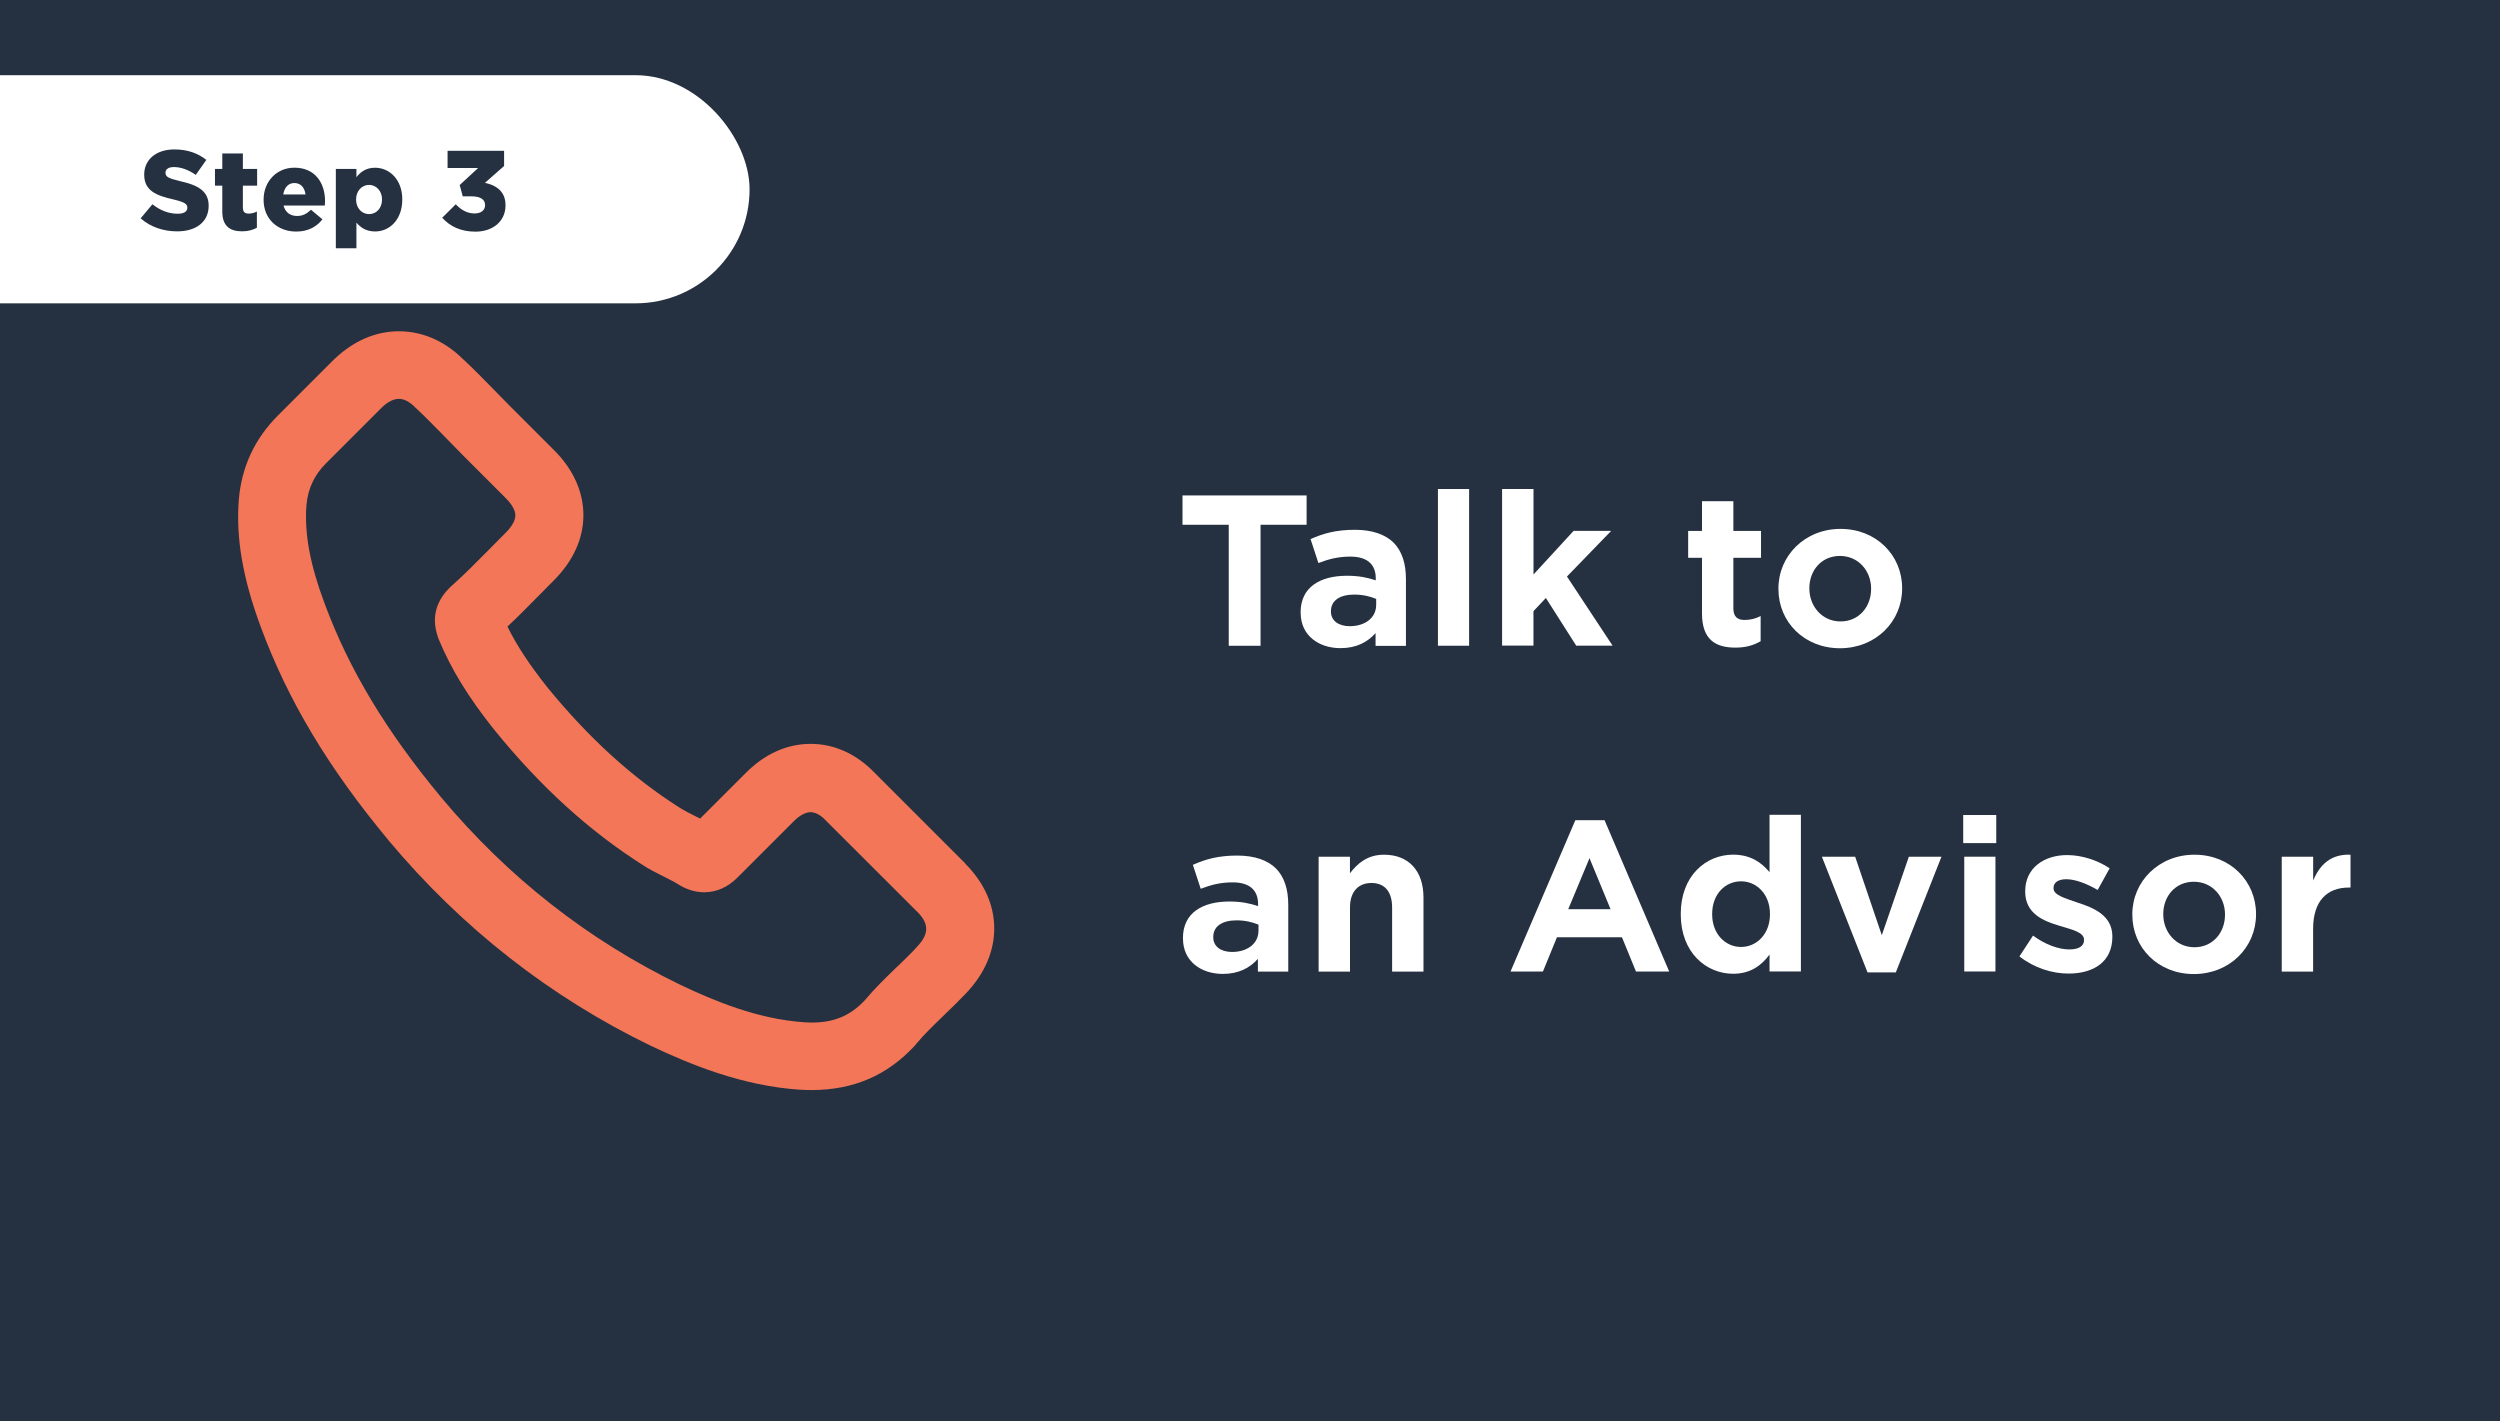
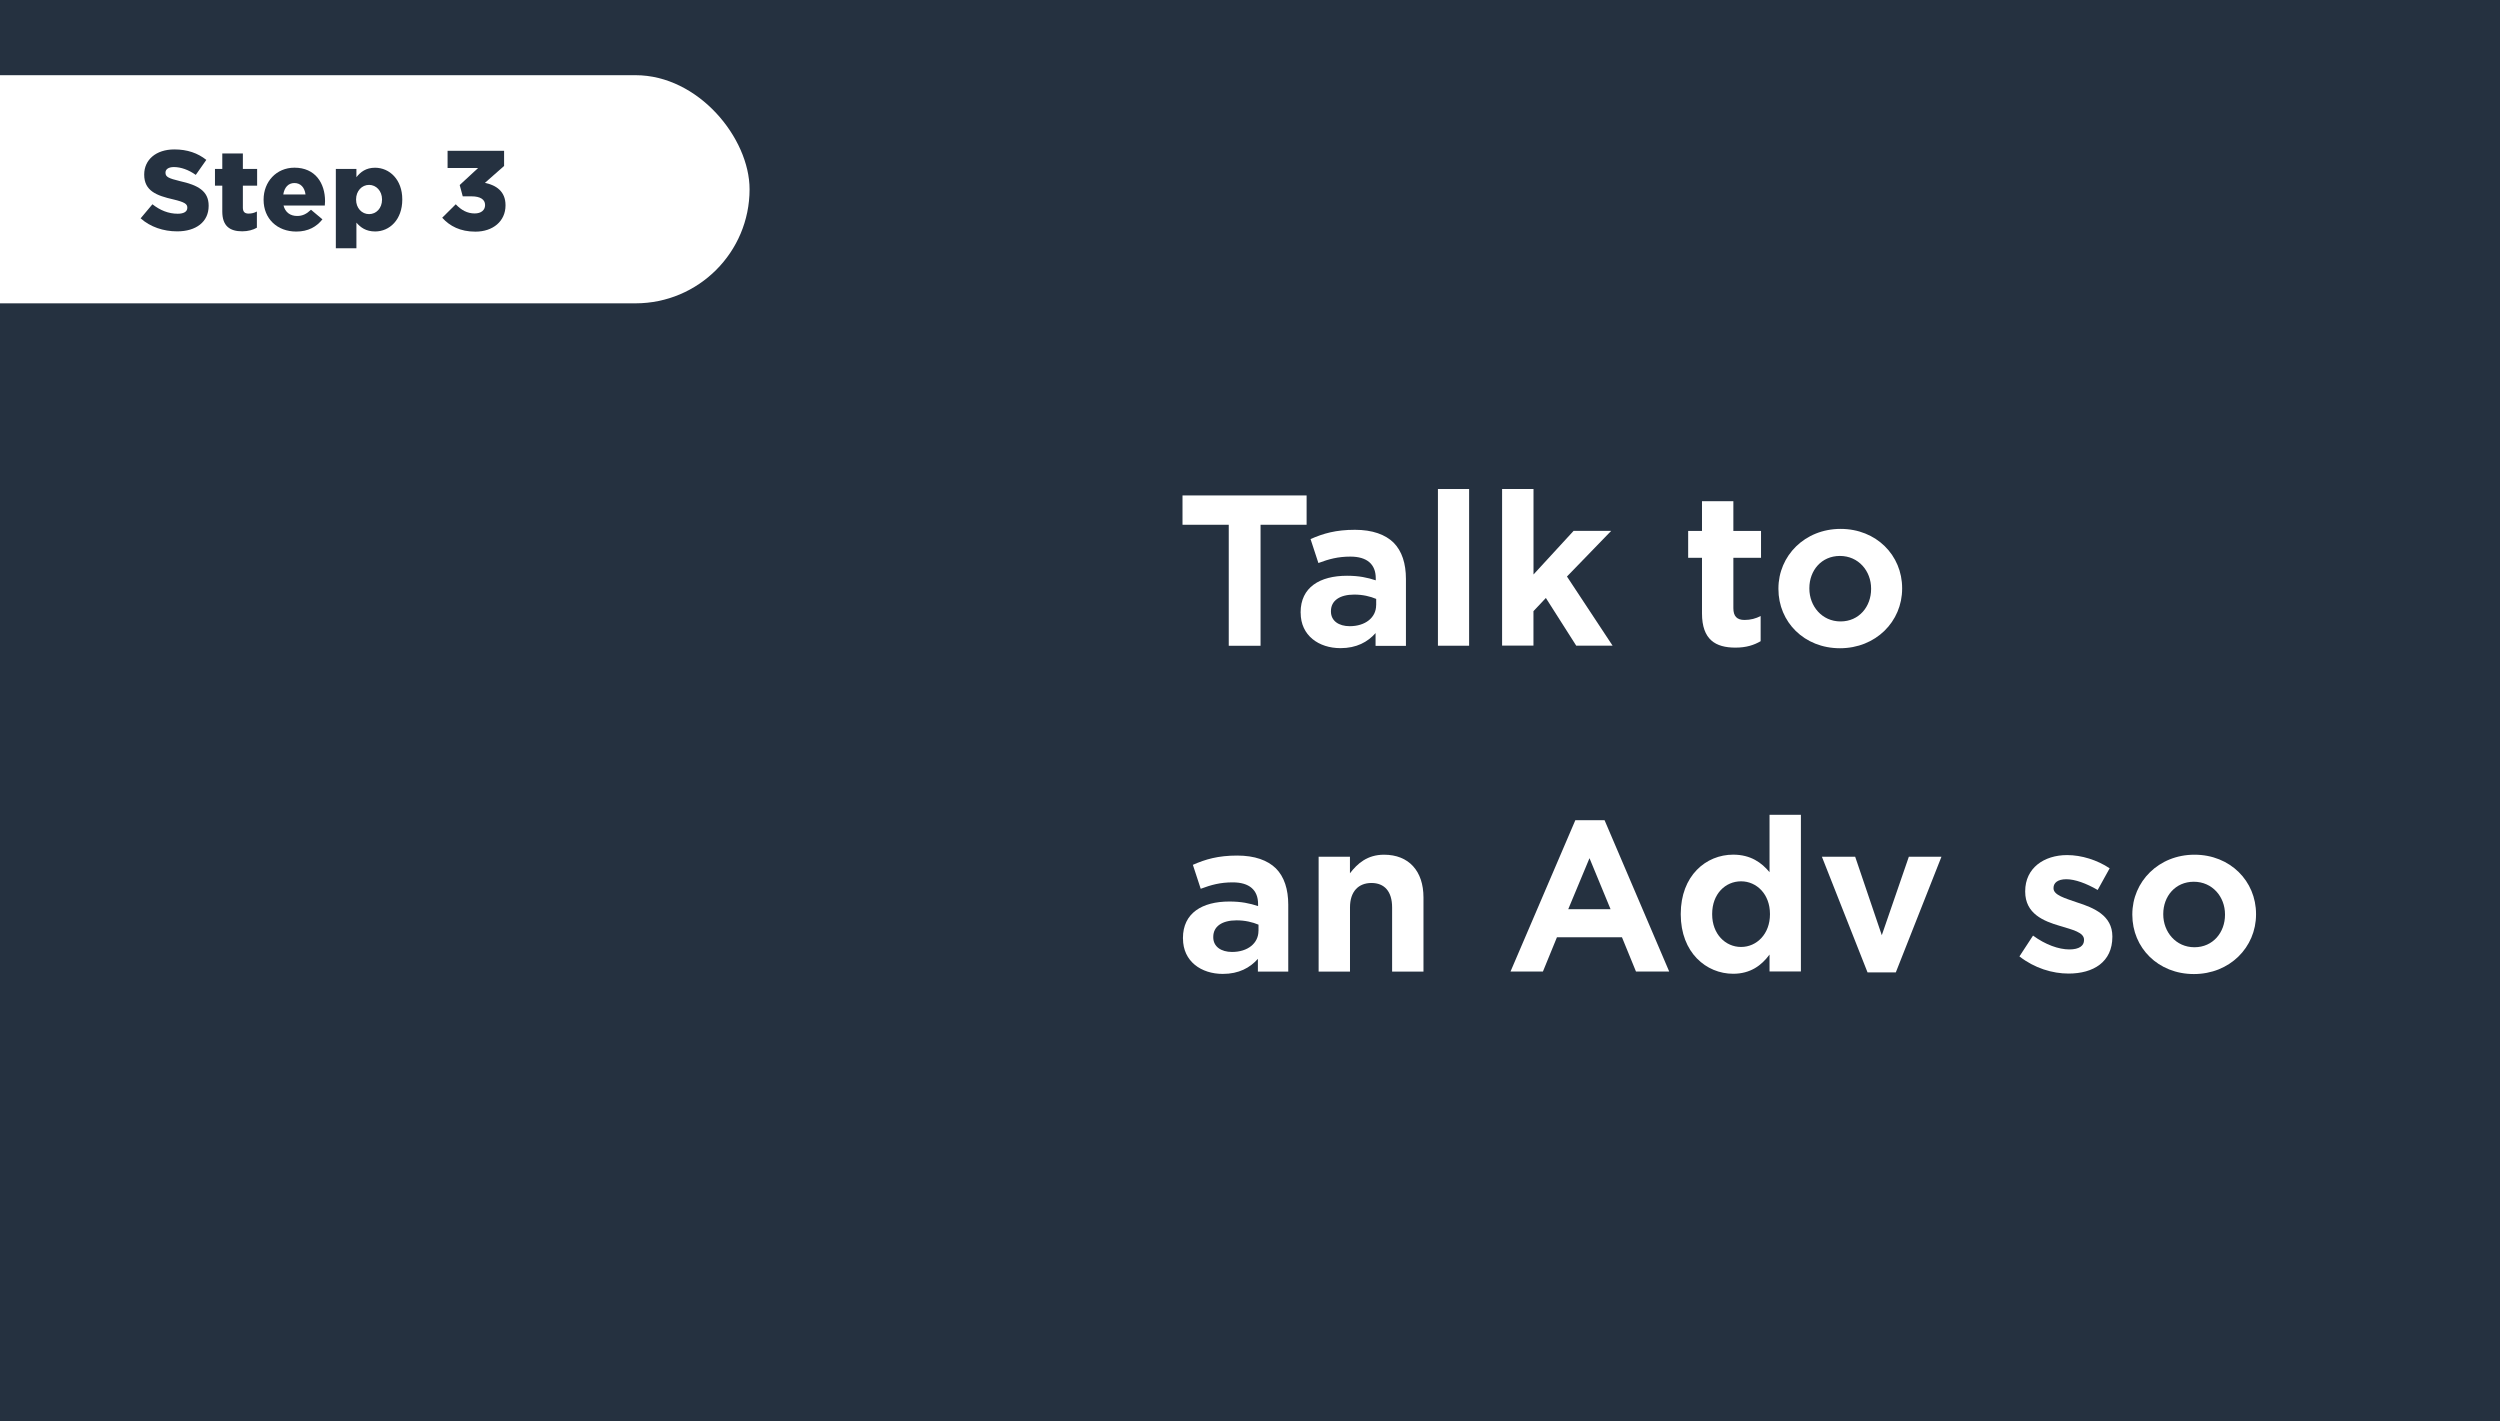
<svg xmlns="http://www.w3.org/2000/svg" id="Layer_1" data-name="Layer 1" viewBox="0 0 526 299">
  <rect x="0" y="0" width="526" height="299" fill="#808080" stroke="none" />
  <defs>
    <style>
      .cls-1 {
        clip-path: url(#clippath);
      }

      .cls-2 {
        fill: none;
      }

      .cls-2, .cls-3, .cls-4, .cls-5 {
        stroke-width: 0px;
      }

      .cls-6 {
        clip-path: url(#clippath-2);
      }

      .cls-3 {
        fill: #ff7a59;
        opacity: .94;
      }

      .cls-4 {
        fill: #253140;
      }

      .cls-5 {
        fill: #fff;
      }
    </style>
    <clipPath id="clippath">
      <rect class="cls-2" x="-18.39" y="-436.68" width="526" height="299" />
    </clipPath>
    <clipPath id="clippath-2">
      <rect class="cls-2" x="-9.89" y="-5.08" width="545" height="309.8" />
    </clipPath>
  </defs>
  <g class="cls-1">
    <rect class="cls-4" x="-18" y="-546" width="526" height="699" rx="25" ry="25" />
  </g>
  <g class="cls-6">
    <rect class="cls-4" x="-9.49" y="-118.35" width="545" height="724.25" rx="25.9" ry="25.9" />
  </g>
-   <path class="cls-3" d="m203.1,181.67l-19.04-19.04c-3.86-4.01-8.53-6.12-13.5-6.12s-9.63,2.1-13.59,6.06l-9.66,9.66c-.38-.19-.75-.38-1.1-.55-1.11-.55-2.26-1.14-3.21-1.74-10.02-6.36-19.15-14.68-27.92-25.43-3.78-4.79-6.39-8.76-8.31-12.68,2.44-2.29,4.72-4.61,6.87-6.8.95-.98,1.94-1.97,2.89-2.92,4.07-4.07,6.22-8.81,6.22-13.72s-2.15-9.69-6.22-13.72l-9.45-9.45c-1.06-1.06-2.04-2.07-3.09-3.15l-.12-.12c-2.07-2.13-4.3-4.4-6.53-6.47-3.87-3.78-8.51-5.78-13.41-5.78s-9.55,2.02-13.56,5.84h-.02s-.02.03-.02.03l-11.87,11.87c-4.87,4.87-7.63,10.81-8.21,17.64-.64,8.09.82,16.59,4.6,26.78,5.69,15.45,14.25,29.74,26.92,44.97h.01s0,.02,0,.02c15.36,18.36,33.91,32.89,55.12,43.17,8.23,3.9,19.23,8.47,31.47,9.26h.02s.02,0,.02,0h.09c.74.04,1.44.07,2.21.07,8.84,0,15.96-3.06,21.77-9.35.15-.15.27-.3.38-.46,1.58-1.89,3.4-3.65,5.33-5.52l.44-.43c1.81-1.74,3.27-3.18,4.56-4.53,3.94-4.11,6.02-8.87,6-13.77-.02-4.91-2.13-9.61-6.11-13.59Zm-14.35,21.73l-.37.36c-2.15,2.09-4.37,4.24-6.44,6.71-3.03,3.24-6.48,4.68-11.18,4.68-.44,0-.94-.03-1.45-.06-9.84-.63-19.14-4.54-26.15-7.88-19.36-9.37-36.3-22.64-50.35-39.46-11.59-13.95-19.38-26.91-24.52-40.79-3.07-8.19-4.28-14.77-3.81-20.71.31-3.45,1.66-6.32,4.11-8.77l11.78-11.78c1.21-1.16,2.44-1.78,3.58-1.78,1.07,0,2.25.62,3.4,1.79h.01s.01.03.01.03l.05.05.02.02h.02c1.79,1.67,3.51,3.42,5.33,5.27l.84.86c.54.56,1.1,1.12,1.66,1.7l.02.02c.54.54,1.07,1.09,1.63,1.66h0s0,.02,0,.02l9.46,9.46c1.33,1.33,2.03,2.59,2.03,3.64s-.7,2.31-2.03,3.64c-.49.48-.97.98-1.46,1.47l-.03.03-.03.03c-.48.49-.96.97-1.44,1.46l-.67.68c-2.68,2.71-5.2,5.26-7.94,7.69l-.04.03-.03.03-.22.22c-4.38,4.38-2.87,8.89-2.38,10.38.04.11.07.2.11.29l.05.13v.03s.02.03.02.03c2.61,6.26,6.18,12.09,11.6,18.9,9.72,11.99,19.98,21.33,31.36,28.56,1.28.83,2.55,1.48,3.79,2.1l.11.05c.19.1.39.2.59.3,1.16.58,2.27,1.15,3.21,1.75l.04.03.04.02.13.07.04.02h.03s.01.02.01.02h.02c.1.07.21.13.3.18,1.48.76,3.01,1.15,4.55,1.15,2.6,0,4.96-1.05,7.02-3.11l11.87-11.87c1.21-1.21,2.46-1.87,3.51-1.87,1.43,0,2.74,1.25,3.24,1.79l.02.03.02.02,19.17,19.14c2.53,2.53,2.49,4.69-.16,7.44h0s0,.02,0,.02c-1.32,1.42-2.75,2.81-4.1,4.1Z" />
  <g>
    <path class="cls-5" d="m258.53,110.41h-9.73v-6.17h26.11v6.17h-9.69v25.46h-6.69v-25.46Z" />
    <path class="cls-5" d="m273.65,128.92v-.09c0-5.26,4.04-7.69,9.77-7.69,2.52,0,4.3.39,6.04.96v-.43c0-2.95-1.83-4.56-5.34-4.56-2.61,0-4.52.52-6.73,1.35l-1.65-5.04c2.65-1.17,5.3-1.95,9.34-1.95,3.69,0,6.39,1,8.12,2.69,1.78,1.78,2.61,4.43,2.61,7.65v14.08h-6.39v-2.69c-1.65,1.87-4,3.17-7.38,3.17-4.56,0-8.38-2.65-8.38-7.43Zm15.9-1.61v-1.3c-1.22-.52-2.82-.91-4.61-.91-3.04,0-4.91,1.26-4.91,3.48v.09c0,1.96,1.65,3.08,3.95,3.08,3.3,0,5.56-1.82,5.56-4.43Z" />
    <path class="cls-5" d="m302.54,102.89h6.56v32.97h-6.56v-32.97Z" />
    <path class="cls-5" d="m316.05,102.89h6.6v17.98l8.43-9.17h7.91l-9.3,9.6,9.6,14.55h-7.65l-6.39-10.04-2.61,2.78v7.25h-6.6v-32.97Z" />
    <path class="cls-5" d="m358.1,129.05v-11.69h-2.91v-5.65h2.91v-6.26h6.6v6.26h5.82v5.65h-5.82v10.6c0,1.69.74,2.48,2.35,2.48,1.26,0,2.39-.3,3.39-.83v5.3c-1.43.83-3.04,1.35-5.3,1.35-4.17,0-7.04-1.65-7.04-7.21Z" />
    <path class="cls-5" d="m374.18,123.92v-.09c0-6.91,5.56-12.55,13.08-12.55s12.95,5.56,12.95,12.47v.09c0,6.95-5.56,12.55-13.08,12.55s-12.95-5.52-12.95-12.47Zm19.5,0v-.09c0-3.69-2.65-6.86-6.56-6.86s-6.43,3.08-6.43,6.78v.09c0,3.69,2.65,6.91,6.56,6.91s6.43-3.13,6.43-6.82Z" />
    <path class="cls-5" d="m248.89,197.46v-.09c0-5.26,4.04-7.69,9.77-7.69,2.52,0,4.3.39,6.04.96v-.43c0-2.95-1.83-4.56-5.34-4.56-2.61,0-4.52.52-6.73,1.35l-1.65-5.04c2.65-1.17,5.3-1.95,9.34-1.95,3.69,0,6.39,1,8.12,2.69,1.78,1.78,2.61,4.43,2.61,7.65v14.08h-6.39v-2.69c-1.65,1.87-4,3.17-7.38,3.17-4.56,0-8.38-2.65-8.38-7.43Zm15.9-1.61v-1.3c-1.22-.52-2.82-.91-4.61-.91-3.04,0-4.91,1.26-4.91,3.48v.09c0,1.96,1.65,3.08,3.95,3.08,3.3,0,5.56-1.82,5.56-4.43Z" />
    <path class="cls-5" d="m277.43,180.26h6.6v3.48c1.56-2.04,3.65-3.91,7.17-3.91,5.21,0,8.3,3.43,8.3,8.99v15.6h-6.6v-13.51c0-3.35-1.61-5.13-4.34-5.13s-4.52,1.78-4.52,5.13v13.51h-6.6v-24.15Z" />
    <path class="cls-5" d="m331.43,172.57h6.17l13.6,31.84h-6.99l-2.95-7.21h-13.68l-2.95,7.21h-6.82l13.64-31.84Zm7.43,18.72l-4.43-10.73-4.47,10.73h8.91Z" />
    <path class="cls-5" d="m353.63,192.38v-.09c0-8.04,5.3-12.47,11.03-12.47,3.69,0,6,1.69,7.65,3.69v-12.08h6.6v32.97h-6.6v-3.56c-1.69,2.3-4.04,4.04-7.65,4.04-5.65,0-11.03-4.43-11.03-12.51Zm18.77,0v-.09c0-4.13-2.78-6.86-6.08-6.86s-6.08,2.65-6.08,6.86v.09c0,4.13,2.78,6.86,6.08,6.86s6.08-2.74,6.08-6.86Z" />
    <path class="cls-5" d="m383.34,180.26h6.99l5.6,16.51,5.69-16.51h6.86l-9.6,24.33h-5.95l-9.6-24.33Z" />
-     <path class="cls-5" d="m413.06,171.48h6.95v5.91h-6.95v-5.91Zm.22,8.77h6.56v24.15h-6.56v-24.15Z" />
    <path class="cls-5" d="m424.88,201.24l2.87-4.39c2.61,1.91,5.39,2.91,7.65,2.91,2.08,0,3.08-.78,3.08-1.95v-.09c0-1.56-2.39-2.09-5.08-2.91-3.43-1-7.3-2.56-7.3-7.21v-.09c0-4.87,3.95-7.6,8.82-7.6,3.04,0,6.34,1.04,8.95,2.78l-2.52,4.56c-2.39-1.39-4.78-2.26-6.6-2.26s-2.69.78-2.69,1.82v.09c0,1.43,2.39,2.08,5.04,3,3.39,1.09,7.34,2.69,7.34,7.12v.09c0,5.3-4,7.73-9.21,7.73-3.39,0-7.17-1.13-10.34-3.61Z" />
    <path class="cls-5" d="m448.64,192.47v-.09c0-6.91,5.56-12.55,13.08-12.55s12.95,5.56,12.95,12.47v.09c0,6.95-5.56,12.55-13.08,12.55s-12.95-5.52-12.95-12.47Zm19.5,0v-.09c0-3.69-2.65-6.86-6.56-6.86s-6.43,3.08-6.43,6.78v.09c0,3.69,2.65,6.91,6.56,6.91s6.43-3.13,6.43-6.82Z" />
-     <path class="cls-5" d="m480.09,180.26h6.6v5c1.43-3.39,3.78-5.6,7.86-5.43v6.91h-.35c-4.6,0-7.52,2.82-7.52,8.69v8.99h-6.6v-24.15Z" />
  </g>
  <rect class="cls-5" x="-37.89" y="15.82" width="195.6" height="48" rx="24" ry="24" />
  <g>
    <path class="cls-4" d="m29.57,45.96l2.5-2.98c1.63,1.28,3.39,1.99,5.32,1.99,1.31,0,2.02-.46,2.02-1.24v-.05c0-.76-.55-1.15-2.93-1.72-3.53-.8-6.14-1.79-6.14-5.2v-.05c0-3.07,2.45-5.27,6.35-5.27,2.73,0,4.93.78,6.72,2.2l-2.22,3.16c-1.51-1.08-3.14-1.65-4.61-1.65-1.17,0-1.76.5-1.76,1.15v.05c0,.85.6,1.17,3.05,1.76,3.74.83,6.03,2.06,6.03,5.16v.05c0,3.39-2.68,5.36-6.62,5.36-2.89,0-5.64-.92-7.68-2.73Z" />
    <path class="cls-4" d="m46.77,44.5v-5.43h-1.54v-3.53h1.54v-3.25h4.33v3.25h3v3.53h-3v4.61c0,.89.39,1.26,1.21,1.26.62,0,1.19-.14,1.74-.44v3.41c-.8.46-1.86.76-3.09.76-2.61,0-4.19-1.12-4.19-4.17Z" />
    <path class="cls-4" d="m55.46,42.04v-.05c0-3.74,2.68-6.71,6.49-6.71,4.4,0,6.44,3.28,6.44,7.04,0,.27-.02.62-.05.92h-8.69c.37,1.44,1.42,2.2,2.87,2.2,1.12,0,1.97-.41,2.91-1.31l2.41,2.02c-1.24,1.56-3,2.57-5.5,2.57-4.01,0-6.88-2.7-6.88-6.67Zm8.82-1.12c-.18-1.47-1.03-2.41-2.34-2.41s-2.11.96-2.34,2.41h4.68Z" />
    <path class="cls-4" d="m70.66,35.54h4.33v1.74c.87-1.1,2.02-1.99,3.92-1.99,3.05,0,5.73,2.5,5.73,6.65v.05c0,4.22-2.66,6.71-5.71,6.71-1.95,0-3.09-.87-3.94-1.86v5.39h-4.33v-16.69Zm9.72,6.46v-.05c0-1.79-1.24-3.05-2.73-3.05s-2.73,1.26-2.73,3.05v.05c0,1.79,1.21,3.05,2.73,3.05s2.73-1.24,2.73-3.05Z" />
    <path class="cls-4" d="m93.05,45.8l2.84-2.82c1.17,1.24,2.43,1.93,3.99,1.93,1.33,0,2.18-.69,2.18-1.74v-.05c0-1.15-1.01-1.81-2.84-1.81h-1.86l-.64-2.38,3.87-3.58h-6.42v-3.62h11.89v3.19l-4.03,3.55c2.36.5,4.33,1.79,4.33,4.7v.05c0,3.32-2.64,5.52-6.33,5.52-3.19,0-5.41-1.17-6.99-2.93Z" />
  </g>
</svg>